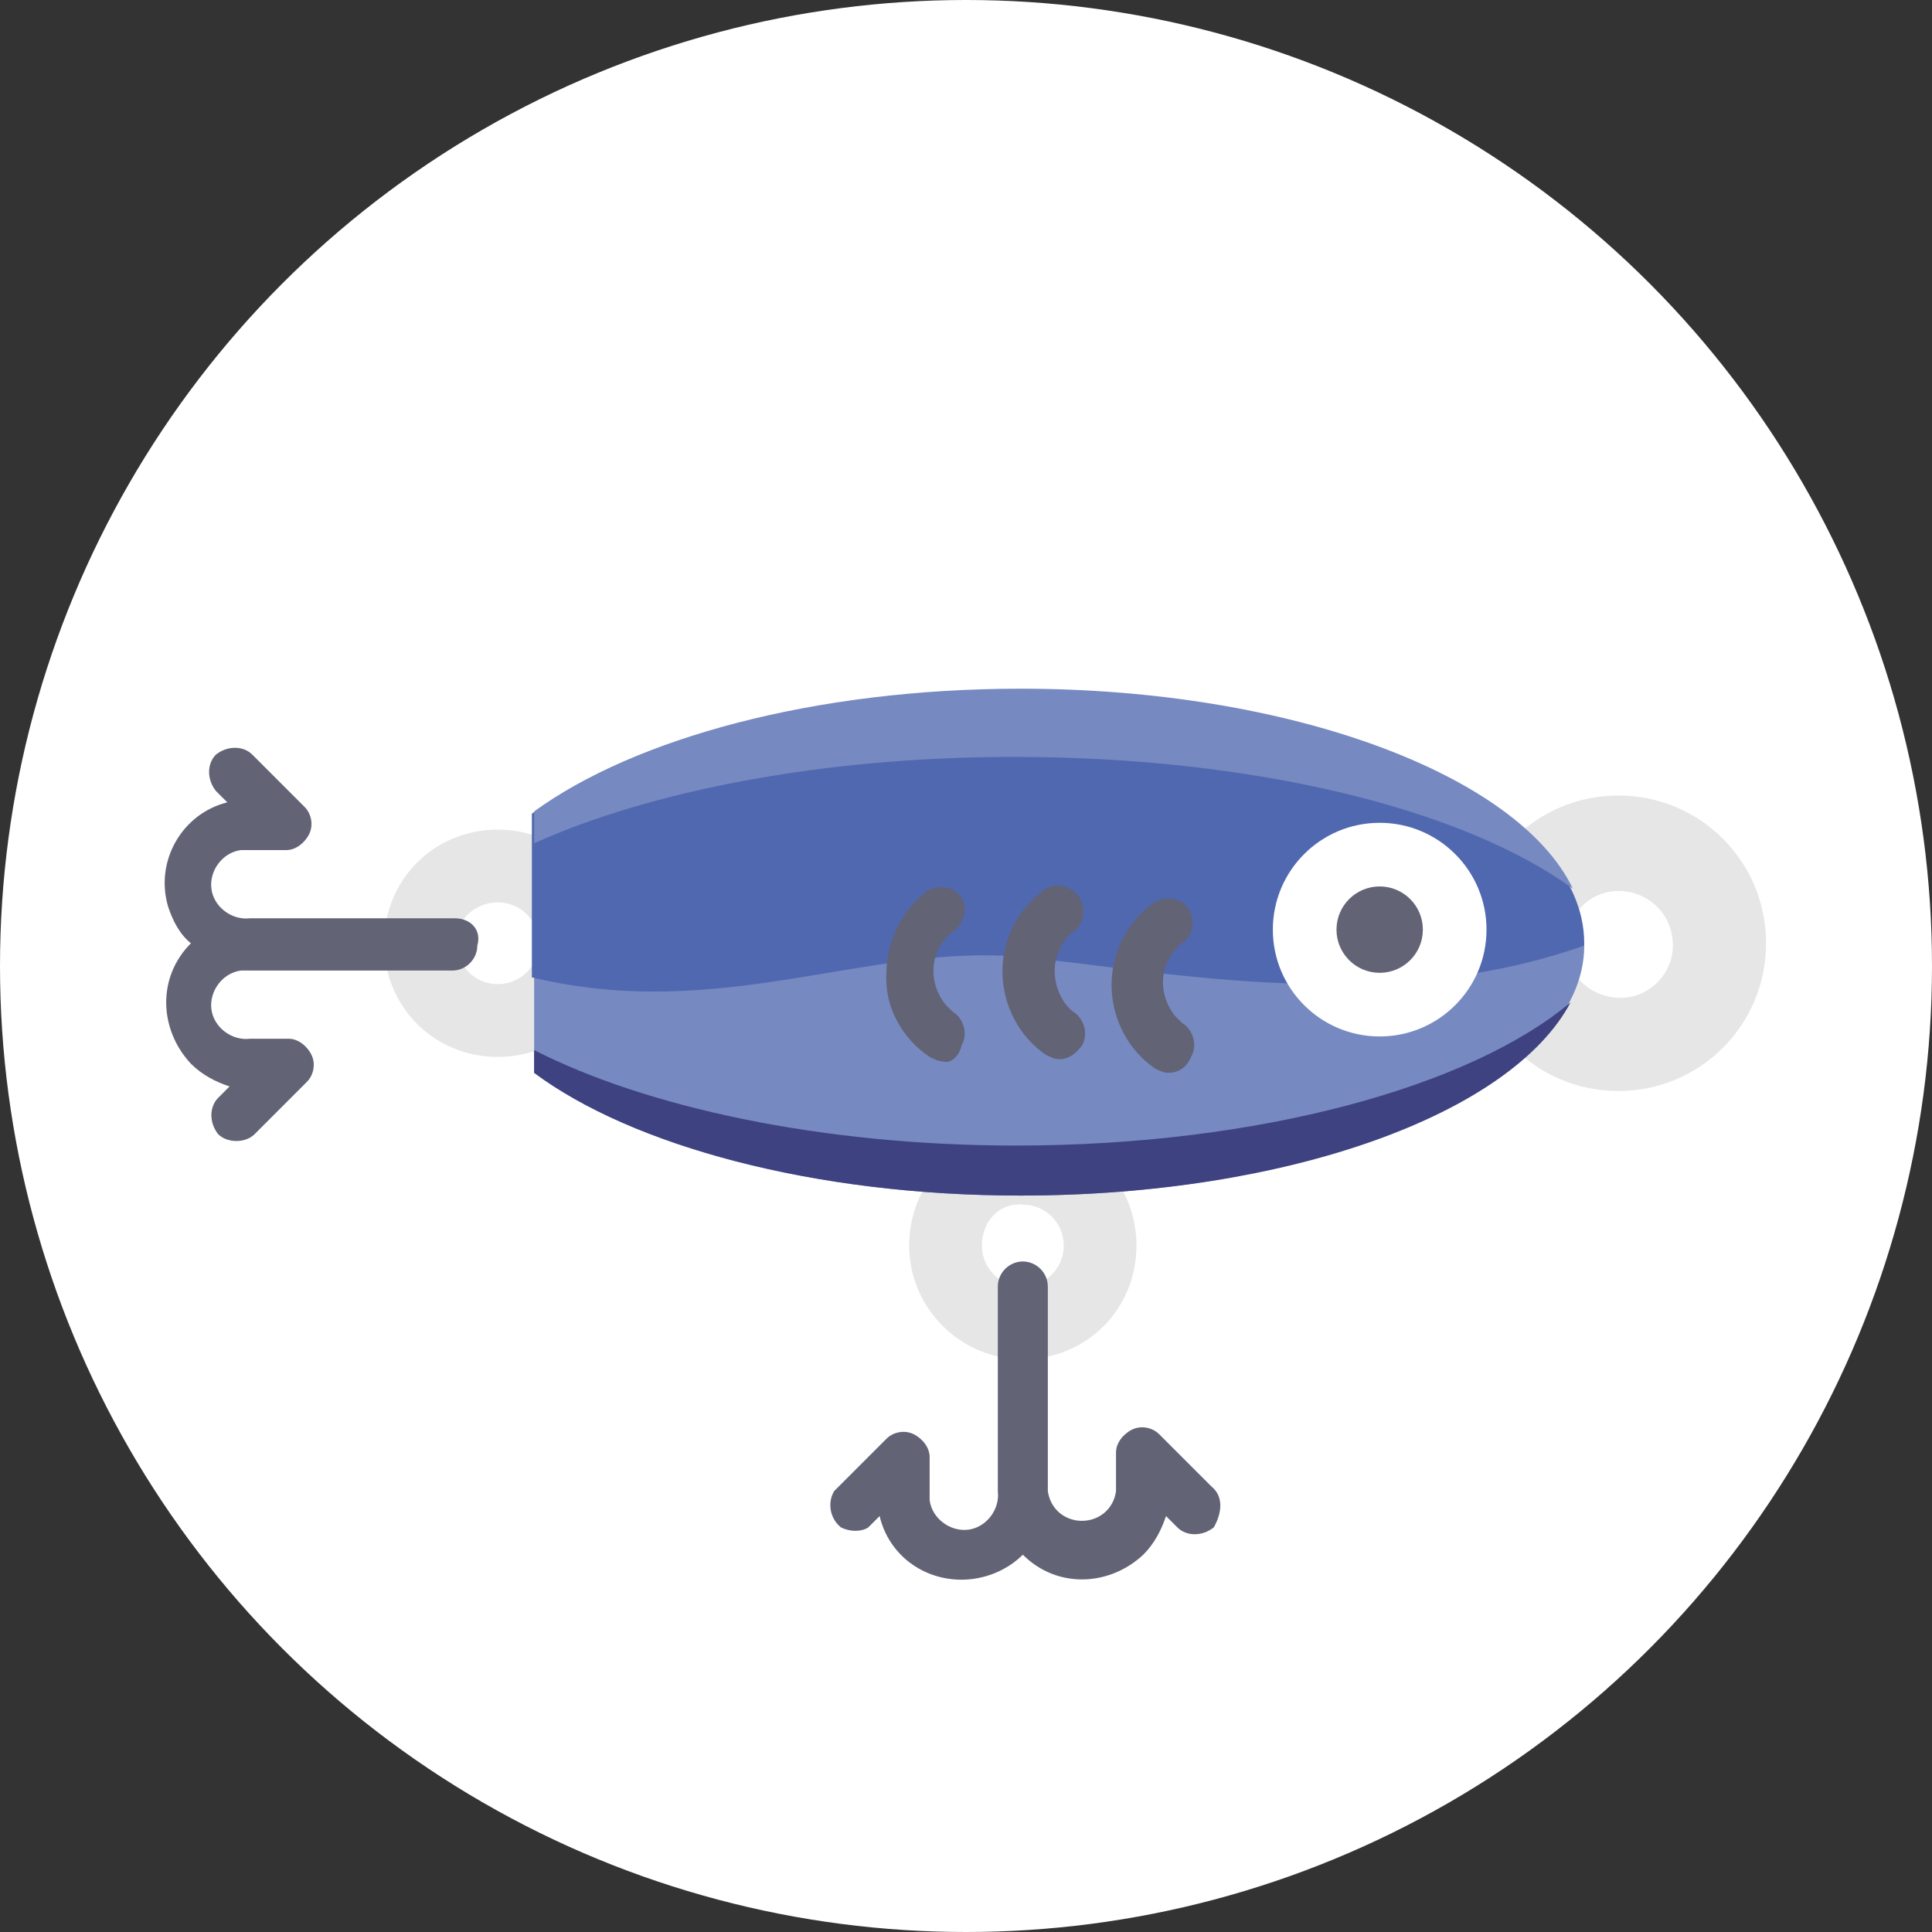
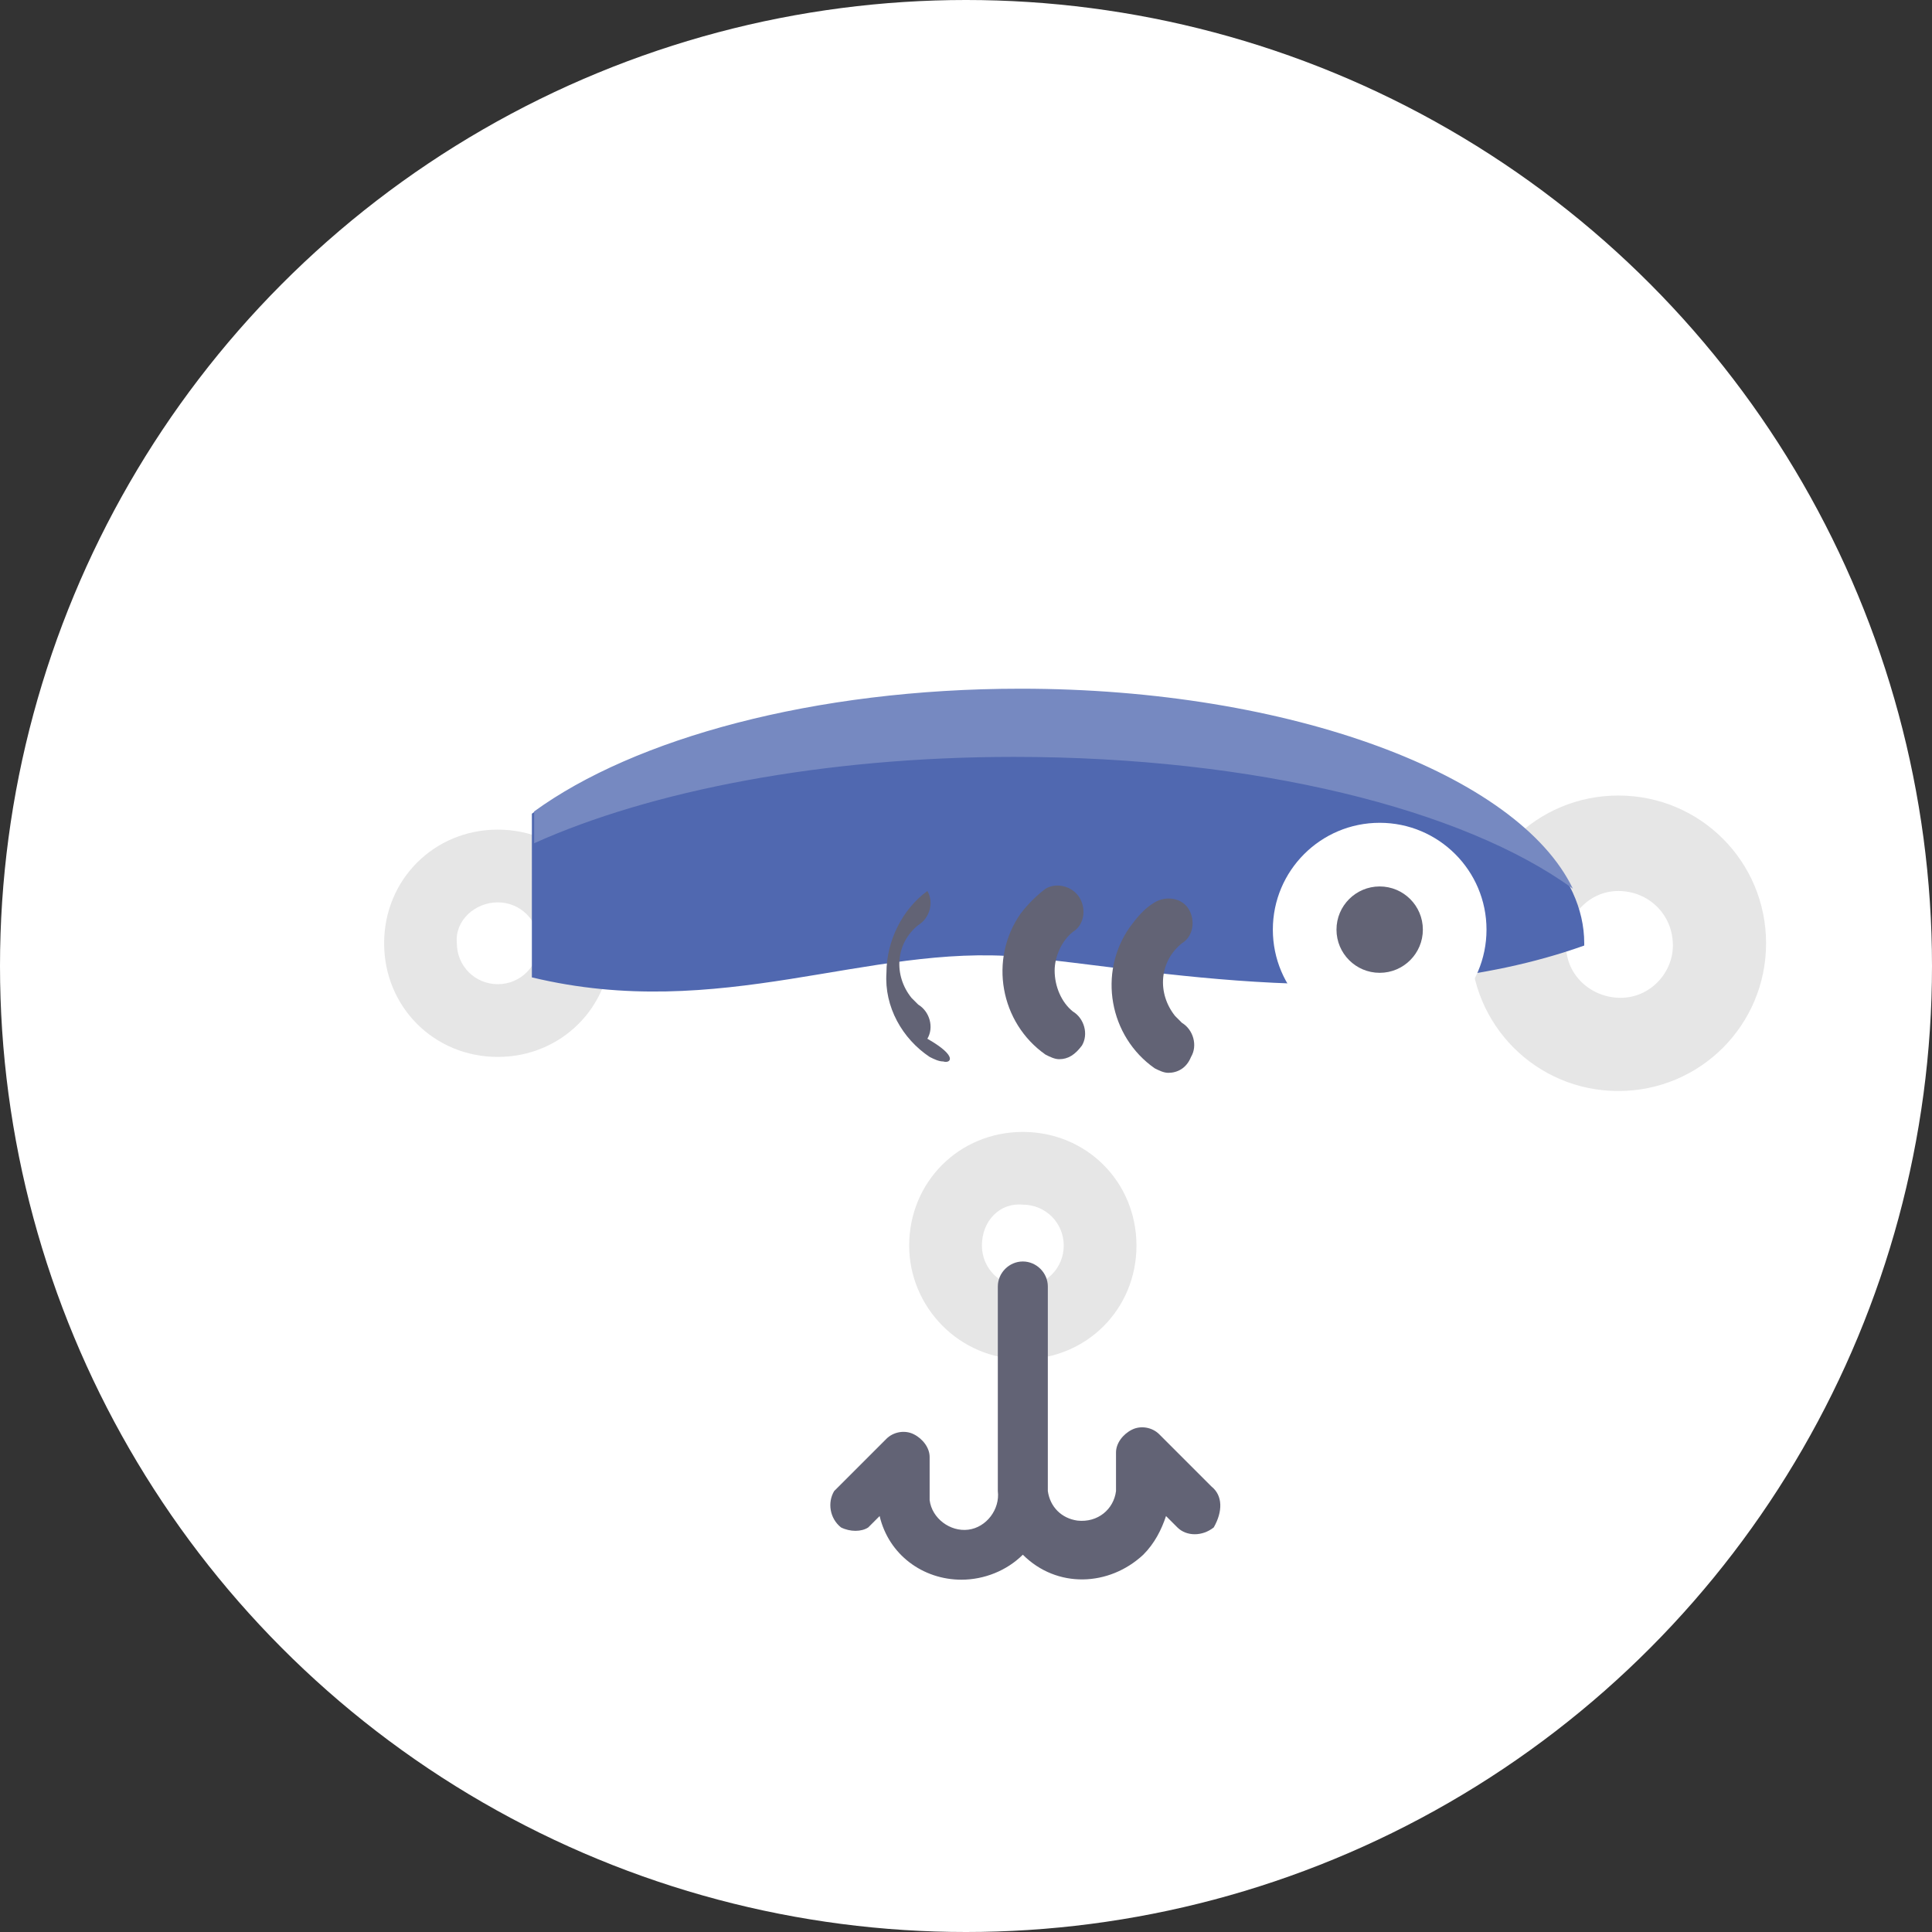
<svg xmlns="http://www.w3.org/2000/svg" version="1.1" id="レイヤー_1" x="0px" y="0px" viewBox="0 0 85 85" style="enable-background:new 0 0 85 85;" xml:space="preserve">
  <rect x="0" y="0" width="85" height="85" fill="#333333" stroke="none" />
  <style type="text/css">
	.st0{fill:#FFFFFF;}
	.st1{fill:#E6E6E6;}
	.st2{fill:#626375;}
	.st3{fill:#7689C1;}
	.st4{fill:#3E4280;}
	.st5{fill:#5068B0;}
</style>
  <title>item_g_lures</title>
  <g id="レイヤー_2_1_">
    <g id="レイヤー_1-2">
      <circle class="st0" cx="42.5" cy="42.5" r="42.5" />
      <path class="st1" d="M71.2,48c-3.6,0-6.5-2.9-6.5-6.5c0-3.6,2.9-6.5,6.5-6.5c3.6,0,6.5,2.9,6.5,6.5v0C77.7,45.1,74.8,48,71.2,48z     M71.2,39.2c-1.3,0-2.3,1.1-2.3,2.4c0,1.3,1.1,2.3,2.4,2.3c1.3,0,2.3-1.1,2.3-2.3C73.6,40.2,72.5,39.2,71.2,39.2    C71.2,39.1,71.2,39.1,71.2,39.2L71.2,39.2z" />
      <path class="st1" d="M16.9,41.5c0-2.8,2.2-5,5-5s5,2.2,5,5s-2.2,5-5,5S16.9,44.3,16.9,41.5z M20.1,41.5c0,1,0.8,1.8,1.8,1.8    s1.8-0.8,1.8-1.8c0-1-0.8-1.8-1.8-1.8S20,40.5,20.1,41.5C20,41.5,20,41.5,20.1,41.5z" />
      <path class="st1" d="M40,54.8c0-2.8,2.2-5,5-5s5,2.2,5,5s-2.2,5-5,5S40,57.5,40,54.8z M43.2,54.8c0,1,0.8,1.8,1.8,1.8    c1,0,1.8-0.8,1.8-1.8c0-1-0.8-1.8-1.8-1.8C44,52.9,43.2,53.7,43.2,54.8C43.1,54.7,43.1,54.7,43.2,54.8L43.2,54.8z" />
      <path class="st2" d="M53.3,65.4L51,63.1c-0.3-0.3-0.8-0.4-1.2-0.2c-0.4,0.2-0.7,0.6-0.7,1v1.7c-0.1,0.8-0.8,1.4-1.7,1.3    c-0.7-0.1-1.2-0.6-1.3-1.3v-9c0-0.6-0.5-1.1-1.1-1.1c-0.6,0-1.1,0.5-1.1,1.1l0,0v9c0.1,0.8-0.5,1.6-1.3,1.7s-1.6-0.5-1.7-1.3    c0-0.1,0-0.2,0-0.3v-1.6c0-0.4-0.3-0.8-0.7-1c-0.4-0.2-0.9-0.1-1.2,0.2l-2.3,2.3c-0.3,0.5-0.2,1.2,0.3,1.6c0.4,0.2,0.9,0.2,1.2,0    l0.5-0.5c0.4,1.7,1.9,2.8,3.6,2.8c1,0,2-0.4,2.7-1.1c1.5,1.5,3.8,1.4,5.3,0c0.5-0.5,0.8-1.1,1-1.7l0.5,0.5c0.4,0.4,1.1,0.4,1.6,0    C53.8,66.5,53.8,65.8,53.3,65.4C53.3,65.4,53.3,65.4,53.3,65.4z" />
-       <path class="st2" d="M20,40.4h-9c-0.8,0.1-1.6-0.5-1.7-1.3s0.5-1.6,1.3-1.7c0.1,0,0.2,0,0.3,0h1.7c0.4,0,0.8-0.3,1-0.7    c0.2-0.4,0.1-0.9-0.2-1.2l-2.3-2.3c-0.4-0.4-1.1-0.4-1.6,0c0,0,0,0,0,0c-0.4,0.4-0.4,1.1,0,1.6l0.5,0.5c-2,0.5-3.2,2.6-2.6,4.6    c0.2,0.6,0.5,1.2,1,1.6c-1.5,1.5-1.4,3.8,0,5.3c0.5,0.5,1.1,0.8,1.7,1l-0.5,0.5c-0.4,0.4-0.4,1.1,0,1.6c0.2,0.2,0.5,0.3,0.8,0.3    c0.3,0,0.6-0.1,0.8-0.3l2.3-2.3c0.3-0.3,0.4-0.8,0.2-1.2c-0.2-0.4-0.6-0.7-1-0.7h-1.7c-0.8,0.1-1.6-0.5-1.7-1.3s0.5-1.6,1.3-1.7    c0.1,0,0.2,0,0.3,0h9c0.6,0,1.1-0.5,1.1-1.1C21.2,40.9,20.7,40.4,20,40.4L20,40.4z" />
-       <path class="st3" d="M69.7,41.6L69.7,41.6l-23.8-5.1L23.5,43l0,0v4.2c4.3,3.2,12.3,5.4,21.4,5.4C58.6,52.6,69.7,47.6,69.7,41.6    L69.7,41.6z" />
-       <path class="st4" d="M44.7,50.4c-8.6,0-16.3-1.7-21.2-4.2v1c4.3,3.2,12.3,5.4,21.4,5.4c11.8,0,21.6-3.6,24.2-8.5    C64.7,47.8,55.4,50.4,44.7,50.4z" />
      <path class="st5" d="M44.8,30.4c-9.1,0-17,2.2-21.4,5.4V43c8.3,2,14.8-1.5,21.5-0.9c5.6,0.5,15.8,2.7,24.8-0.5v-0.1    C69.7,35.4,58.6,30.4,44.8,30.4z" />
      <path class="st3" d="M44.6,33.3c10.6,0,19.8,2.3,24.6,5.8c-2.4-5-12.4-8.8-24.3-8.8c-9.1,0-17,2.2-21.4,5.4v1.4    C28.6,34.8,36.2,33.3,44.6,33.3z" />
      <circle class="st0" cx="60.7" cy="40.9" r="4.7" />
      <circle class="st2" cx="60.7" cy="40.9" r="1.9" />
      <path class="st2" d="M51.4,47.2c-0.2,0-0.4-0.1-0.6-0.2c-2-1.4-2.5-4.2-1.1-6.2c0.3-0.4,0.6-0.8,1.1-1.1c0.5-0.3,1.2-0.2,1.5,0.3    c0.3,0.5,0.2,1.2-0.3,1.5c-1,0.8-1.1,2.2-0.3,3.2c0.1,0.1,0.2,0.2,0.3,0.3c0.5,0.3,0.7,1,0.4,1.5C52.2,47,51.8,47.2,51.4,47.2z" />
      <path class="st2" d="M46.6,46.6c-0.2,0-0.4-0.1-0.6-0.2c-2-1.4-2.5-4.2-1.1-6.2c0.3-0.4,0.7-0.8,1.1-1.1c0.5-0.3,1.2-0.1,1.5,0.4    c0.3,0.5,0.2,1.2-0.3,1.5c-0.5,0.4-0.8,1.1-0.8,1.7c0,0.7,0.3,1.4,0.8,1.8c0.5,0.3,0.7,1,0.4,1.5C47.3,46.4,47,46.6,46.6,46.6z" />
-       <path class="st2" d="M41.5,46.7c-0.2,0-0.4-0.1-0.6-0.2c-1.2-0.8-2-2.2-1.9-3.7c0-1.4,0.7-2.8,1.8-3.6c0.5-0.3,1.2-0.2,1.5,0.3    c0.3,0.5,0.1,1.2-0.4,1.5c0,0,0,0,0,0c-1,0.8-1.1,2.2-0.3,3.2c0.1,0.1,0.2,0.2,0.3,0.3c0.5,0.3,0.7,1,0.4,1.5    C42.2,46.5,41.8,46.8,41.5,46.7L41.5,46.7z" />
+       <path class="st2" d="M41.5,46.7c-0.2,0-0.4-0.1-0.6-0.2c-1.2-0.8-2-2.2-1.9-3.7c0-1.4,0.7-2.8,1.8-3.6c0.3,0.5,0.1,1.2-0.4,1.5c0,0,0,0,0,0c-1,0.8-1.1,2.2-0.3,3.2c0.1,0.1,0.2,0.2,0.3,0.3c0.5,0.3,0.7,1,0.4,1.5    C42.2,46.5,41.8,46.8,41.5,46.7L41.5,46.7z" />
    </g>
  </g>
</svg>